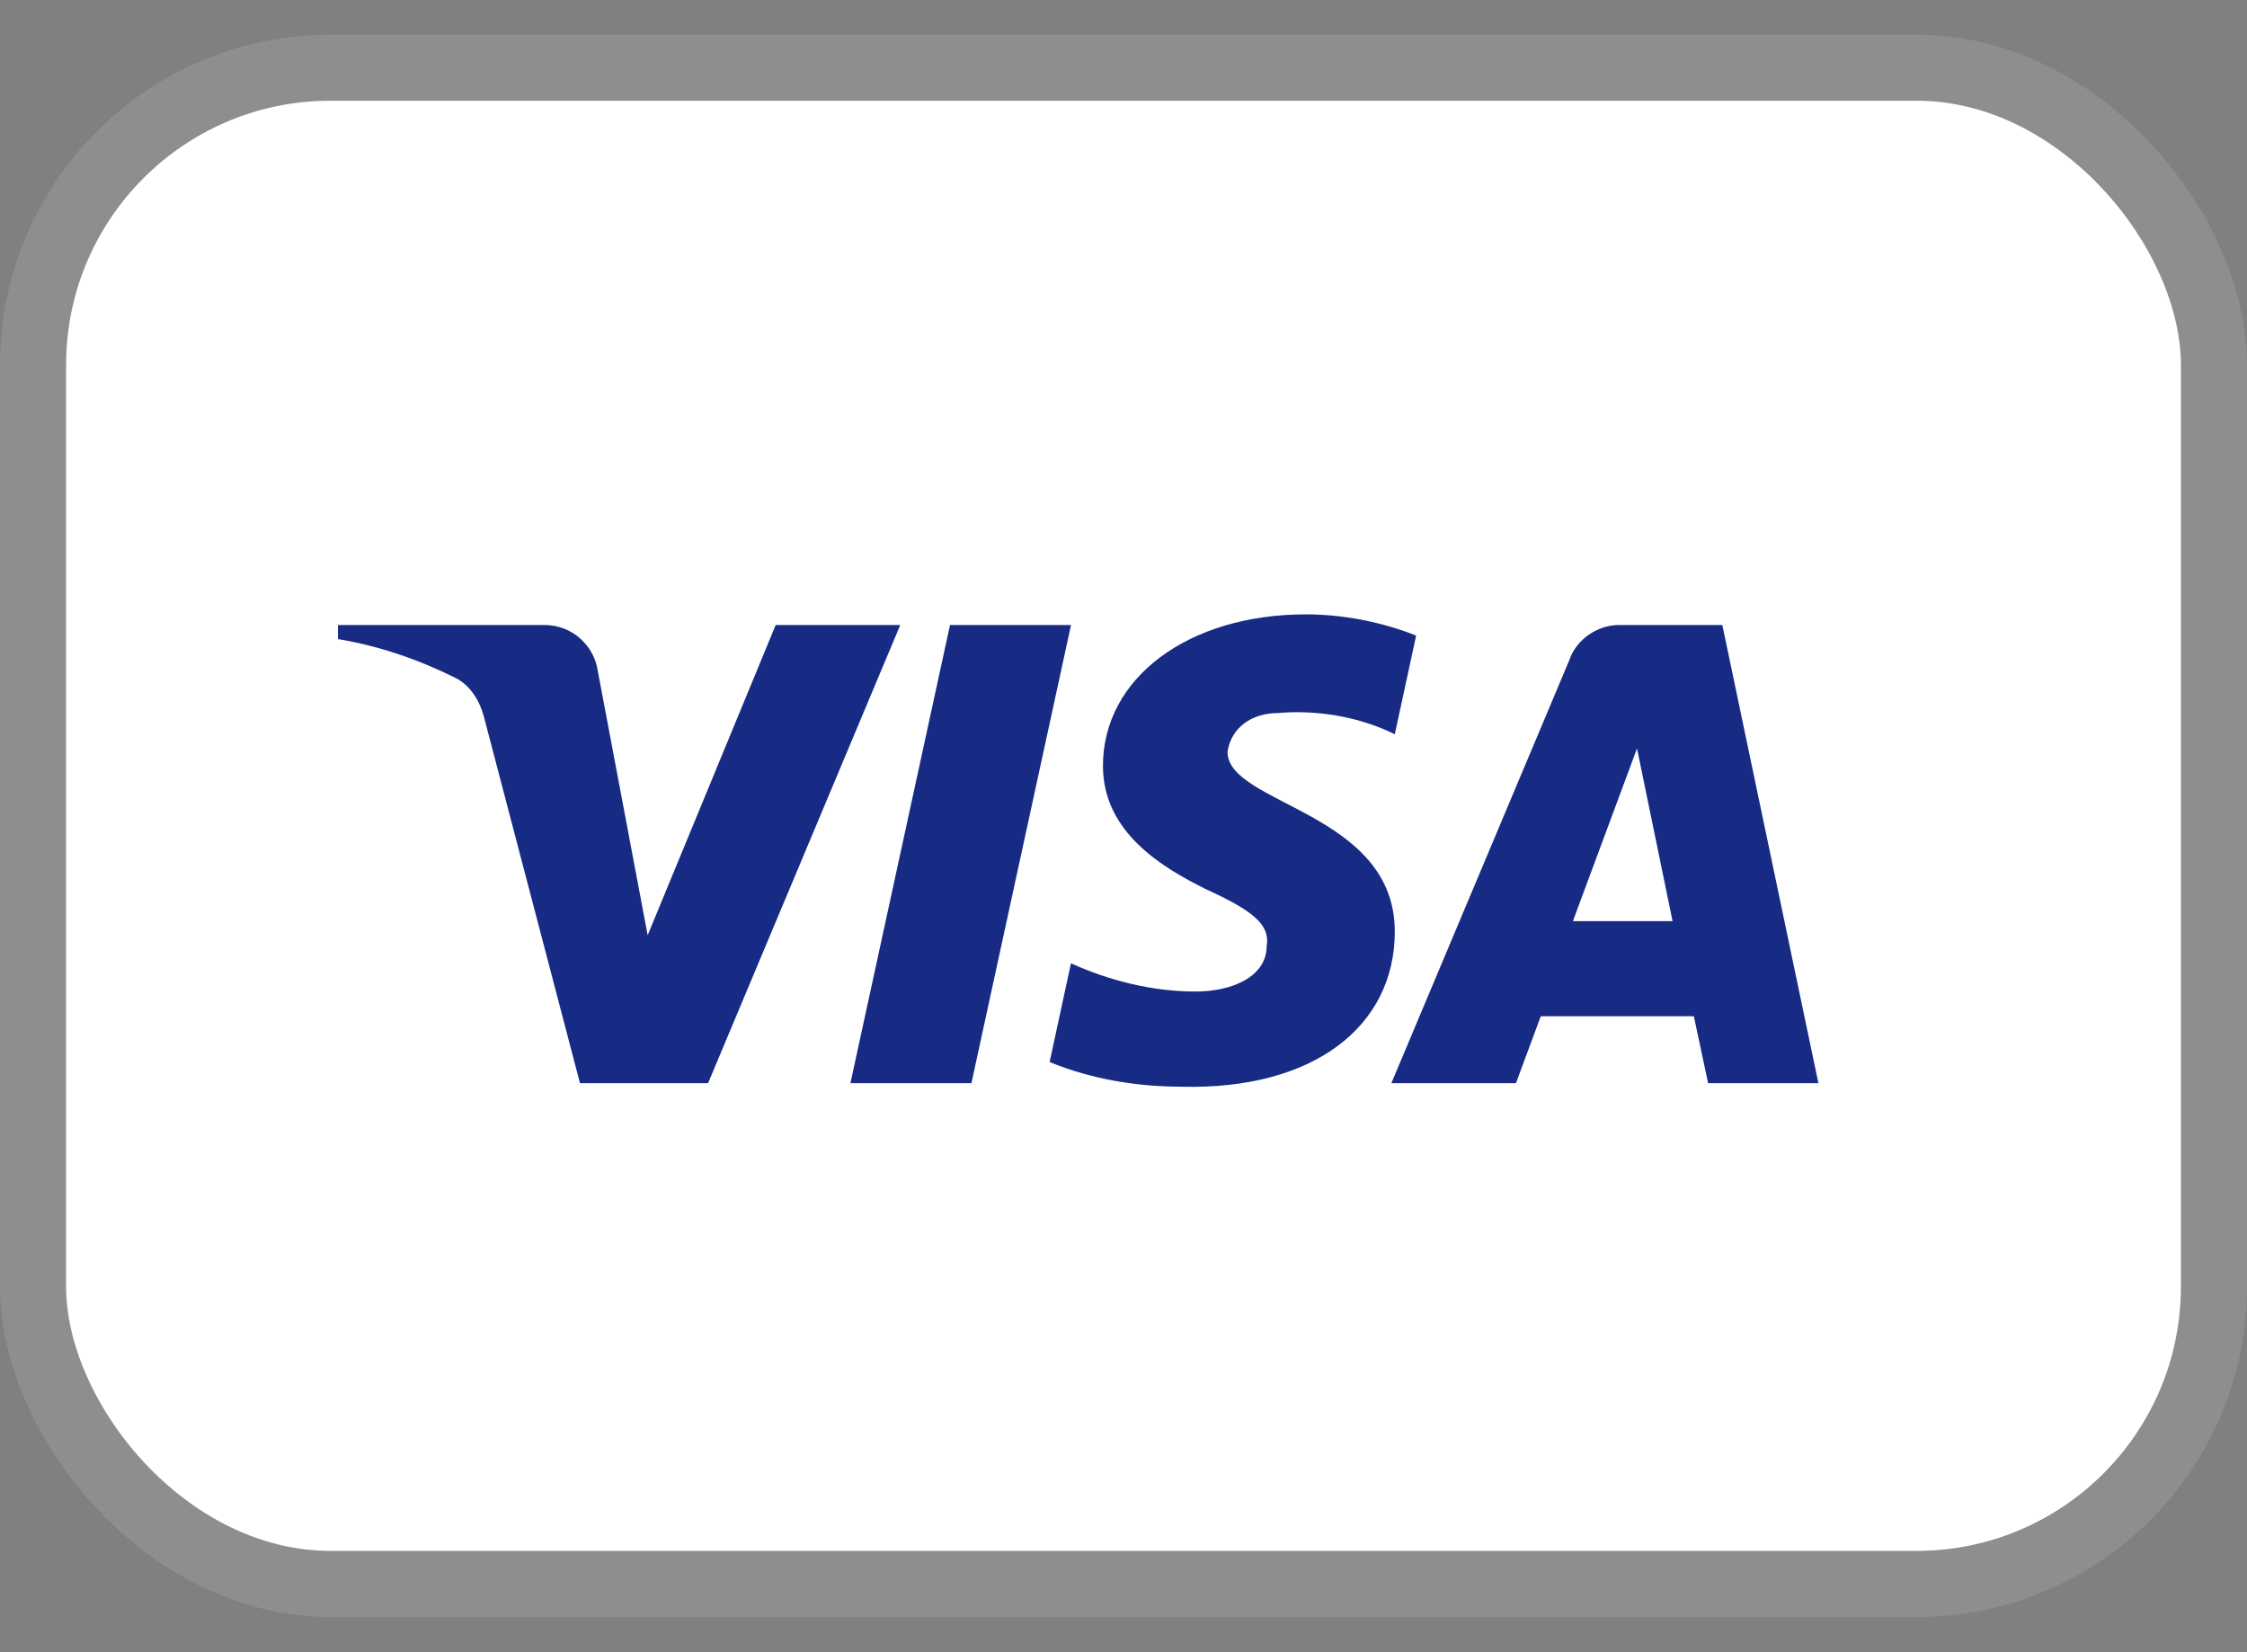
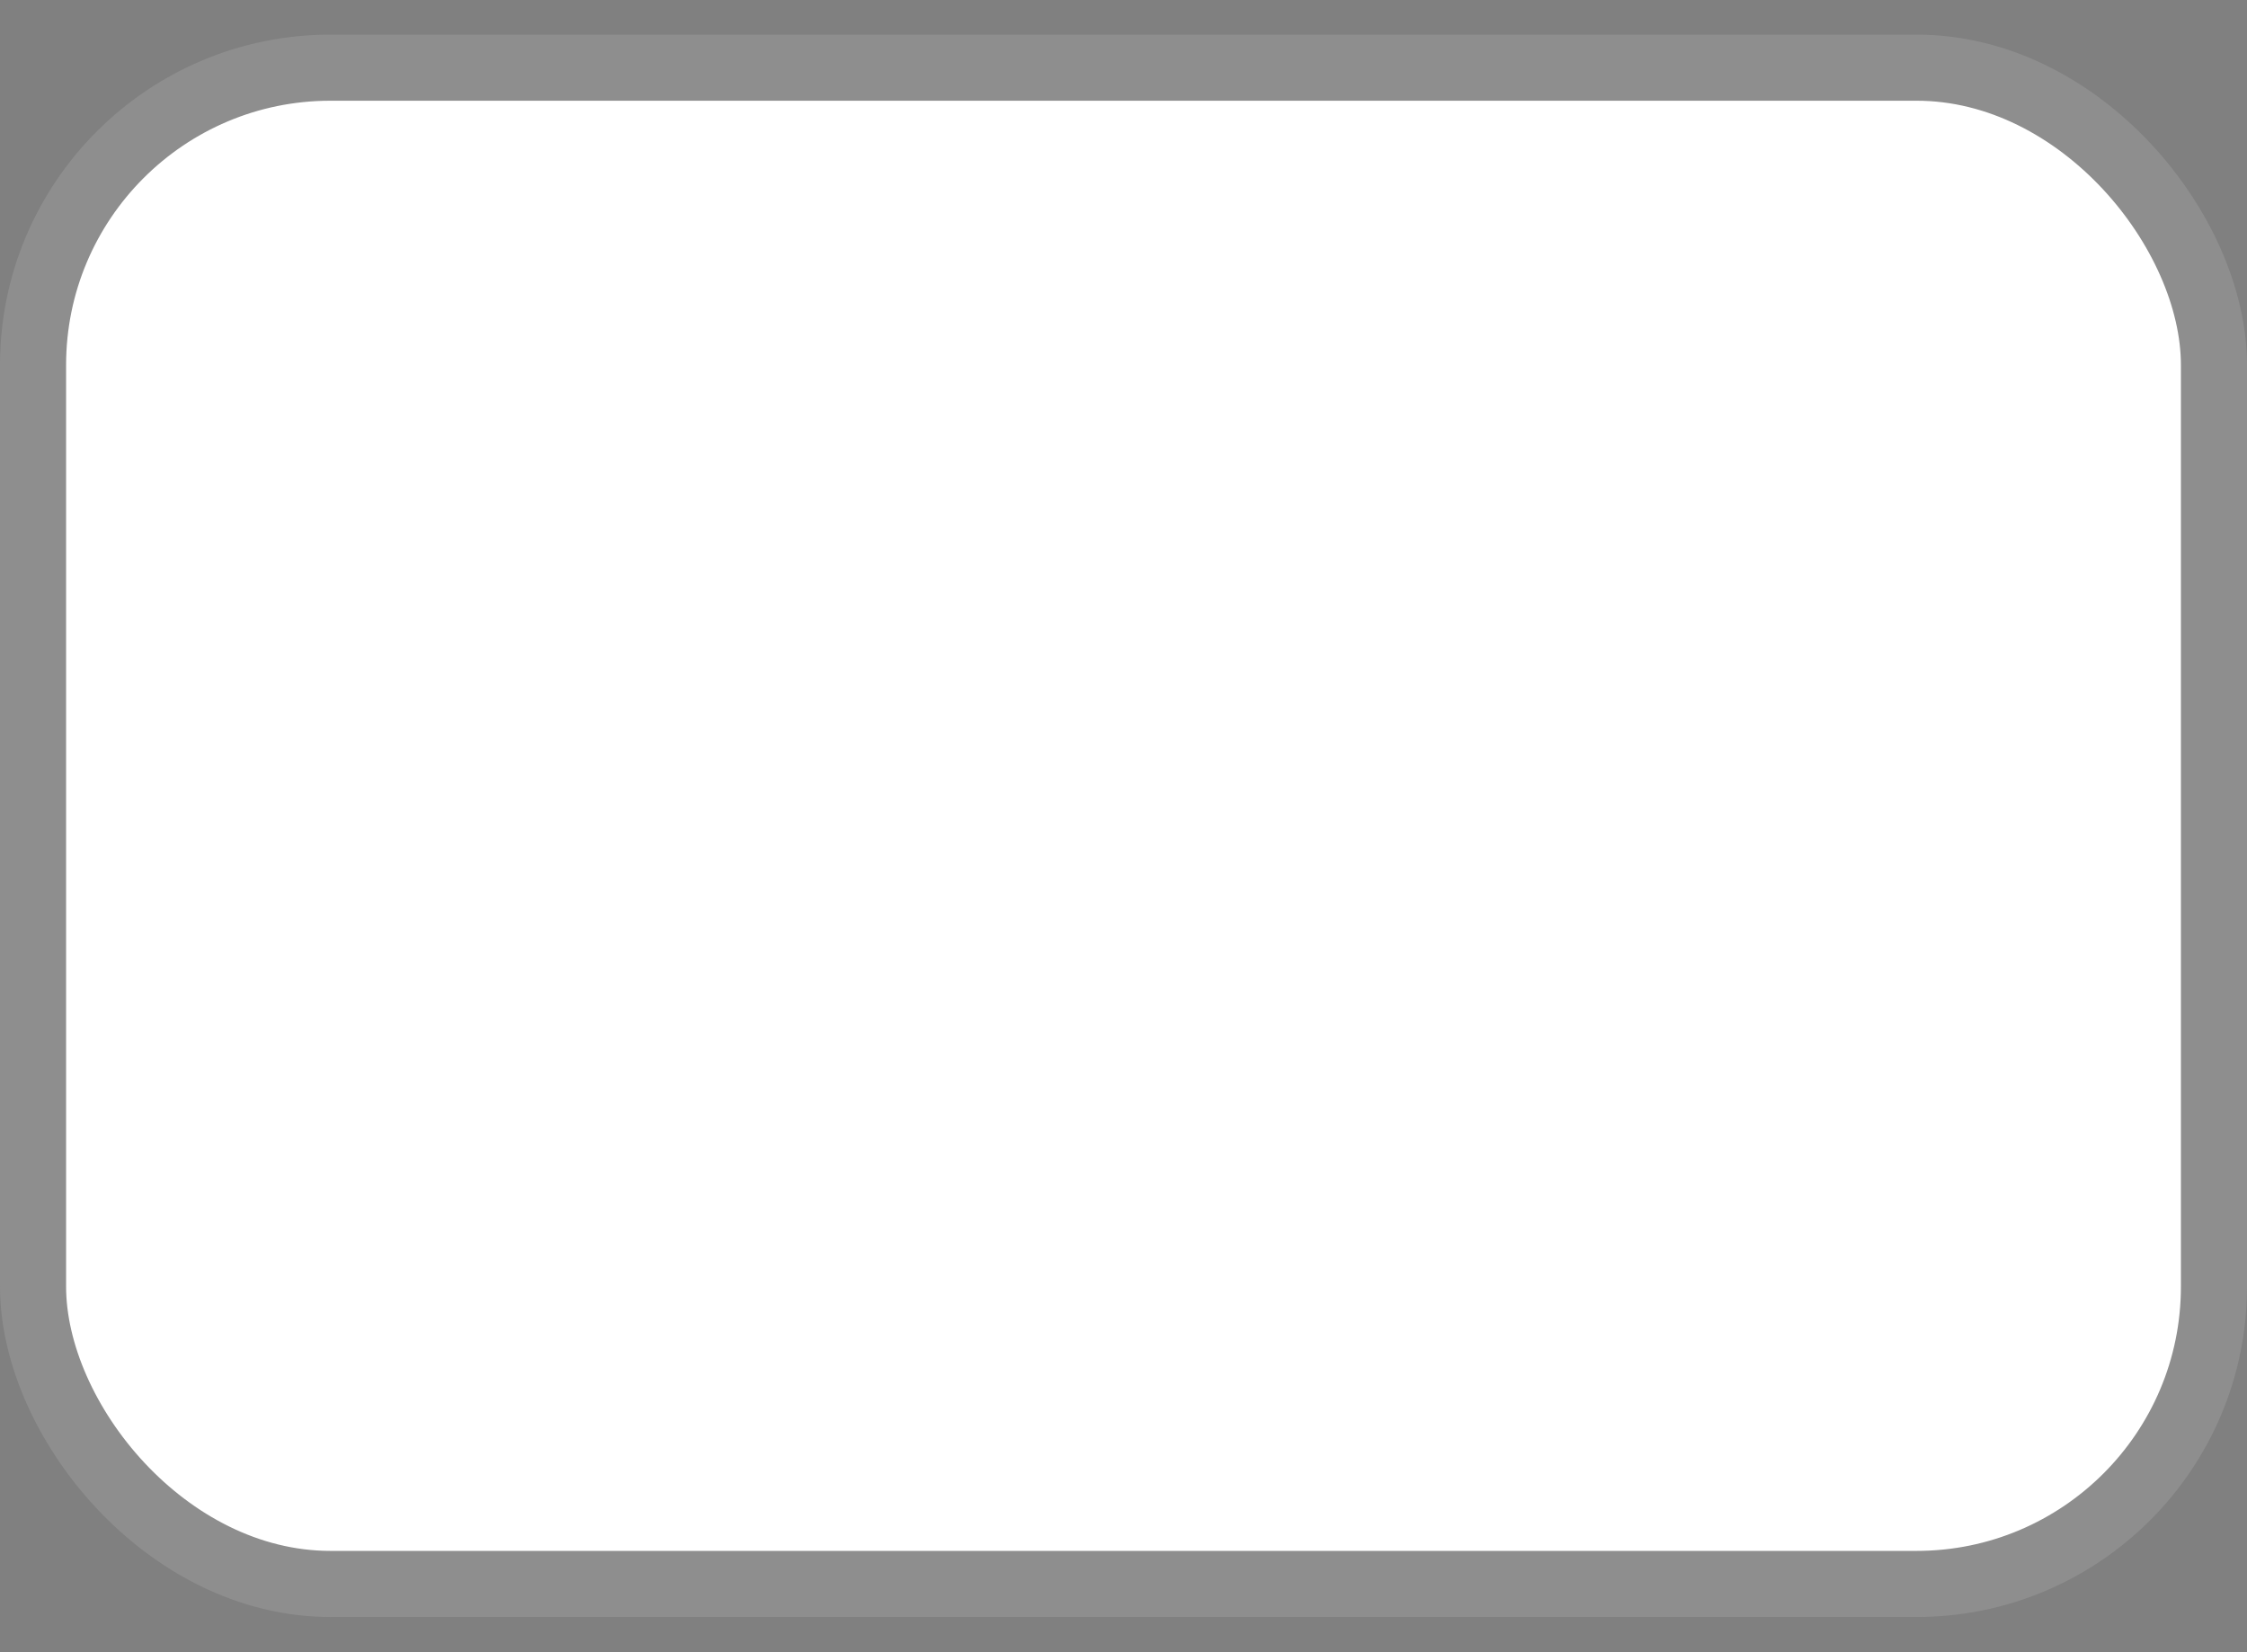
<svg xmlns="http://www.w3.org/2000/svg" width="34" height="25" viewBox="0 0 34 25" fill="none">
  <rect x="0" y="0" width="34" height="25" fill="#808080" stroke="none" />
  <rect x="0.5" y="1.024" width="33" height="22.943" rx="4.5" fill="white" stroke="#8E8E8E" />
-   <path fill-rule="evenodd" clip-rule="evenodd" d="M10.714 16.39H8.776L7.322 10.844C7.253 10.589 7.107 10.364 6.891 10.257C6.353 9.99 5.761 9.778 5.114 9.67V9.457H8.237C8.668 9.457 8.991 9.778 9.045 10.15L9.8 14.151L11.737 9.457H13.622L10.714 16.39ZM14.699 16.39H12.868L14.375 9.457H16.206L14.699 16.39ZM18.574 11.377C18.628 11.003 18.951 10.79 19.328 10.79C19.921 10.736 20.567 10.844 21.105 11.11L21.428 9.617C20.89 9.403 20.297 9.296 19.759 9.296C17.982 9.296 16.689 10.257 16.689 11.589C16.689 12.603 17.605 13.136 18.252 13.457C18.951 13.776 19.221 13.99 19.167 14.31C19.167 14.789 18.628 15.003 18.09 15.003C17.444 15.003 16.797 14.843 16.205 14.576L15.882 16.07C16.529 16.336 17.228 16.443 17.875 16.443C19.867 16.496 21.105 15.536 21.105 14.096C21.105 12.283 18.574 12.176 18.574 11.377ZM27.515 16.39L26.061 9.457H24.5C24.176 9.457 23.853 9.67 23.745 9.99L21.053 16.39H22.938L23.314 15.377H25.63L25.846 16.39H27.515ZM24.77 11.325L25.308 13.938H23.8L24.77 11.325Z" fill="#172B85" />
</svg>